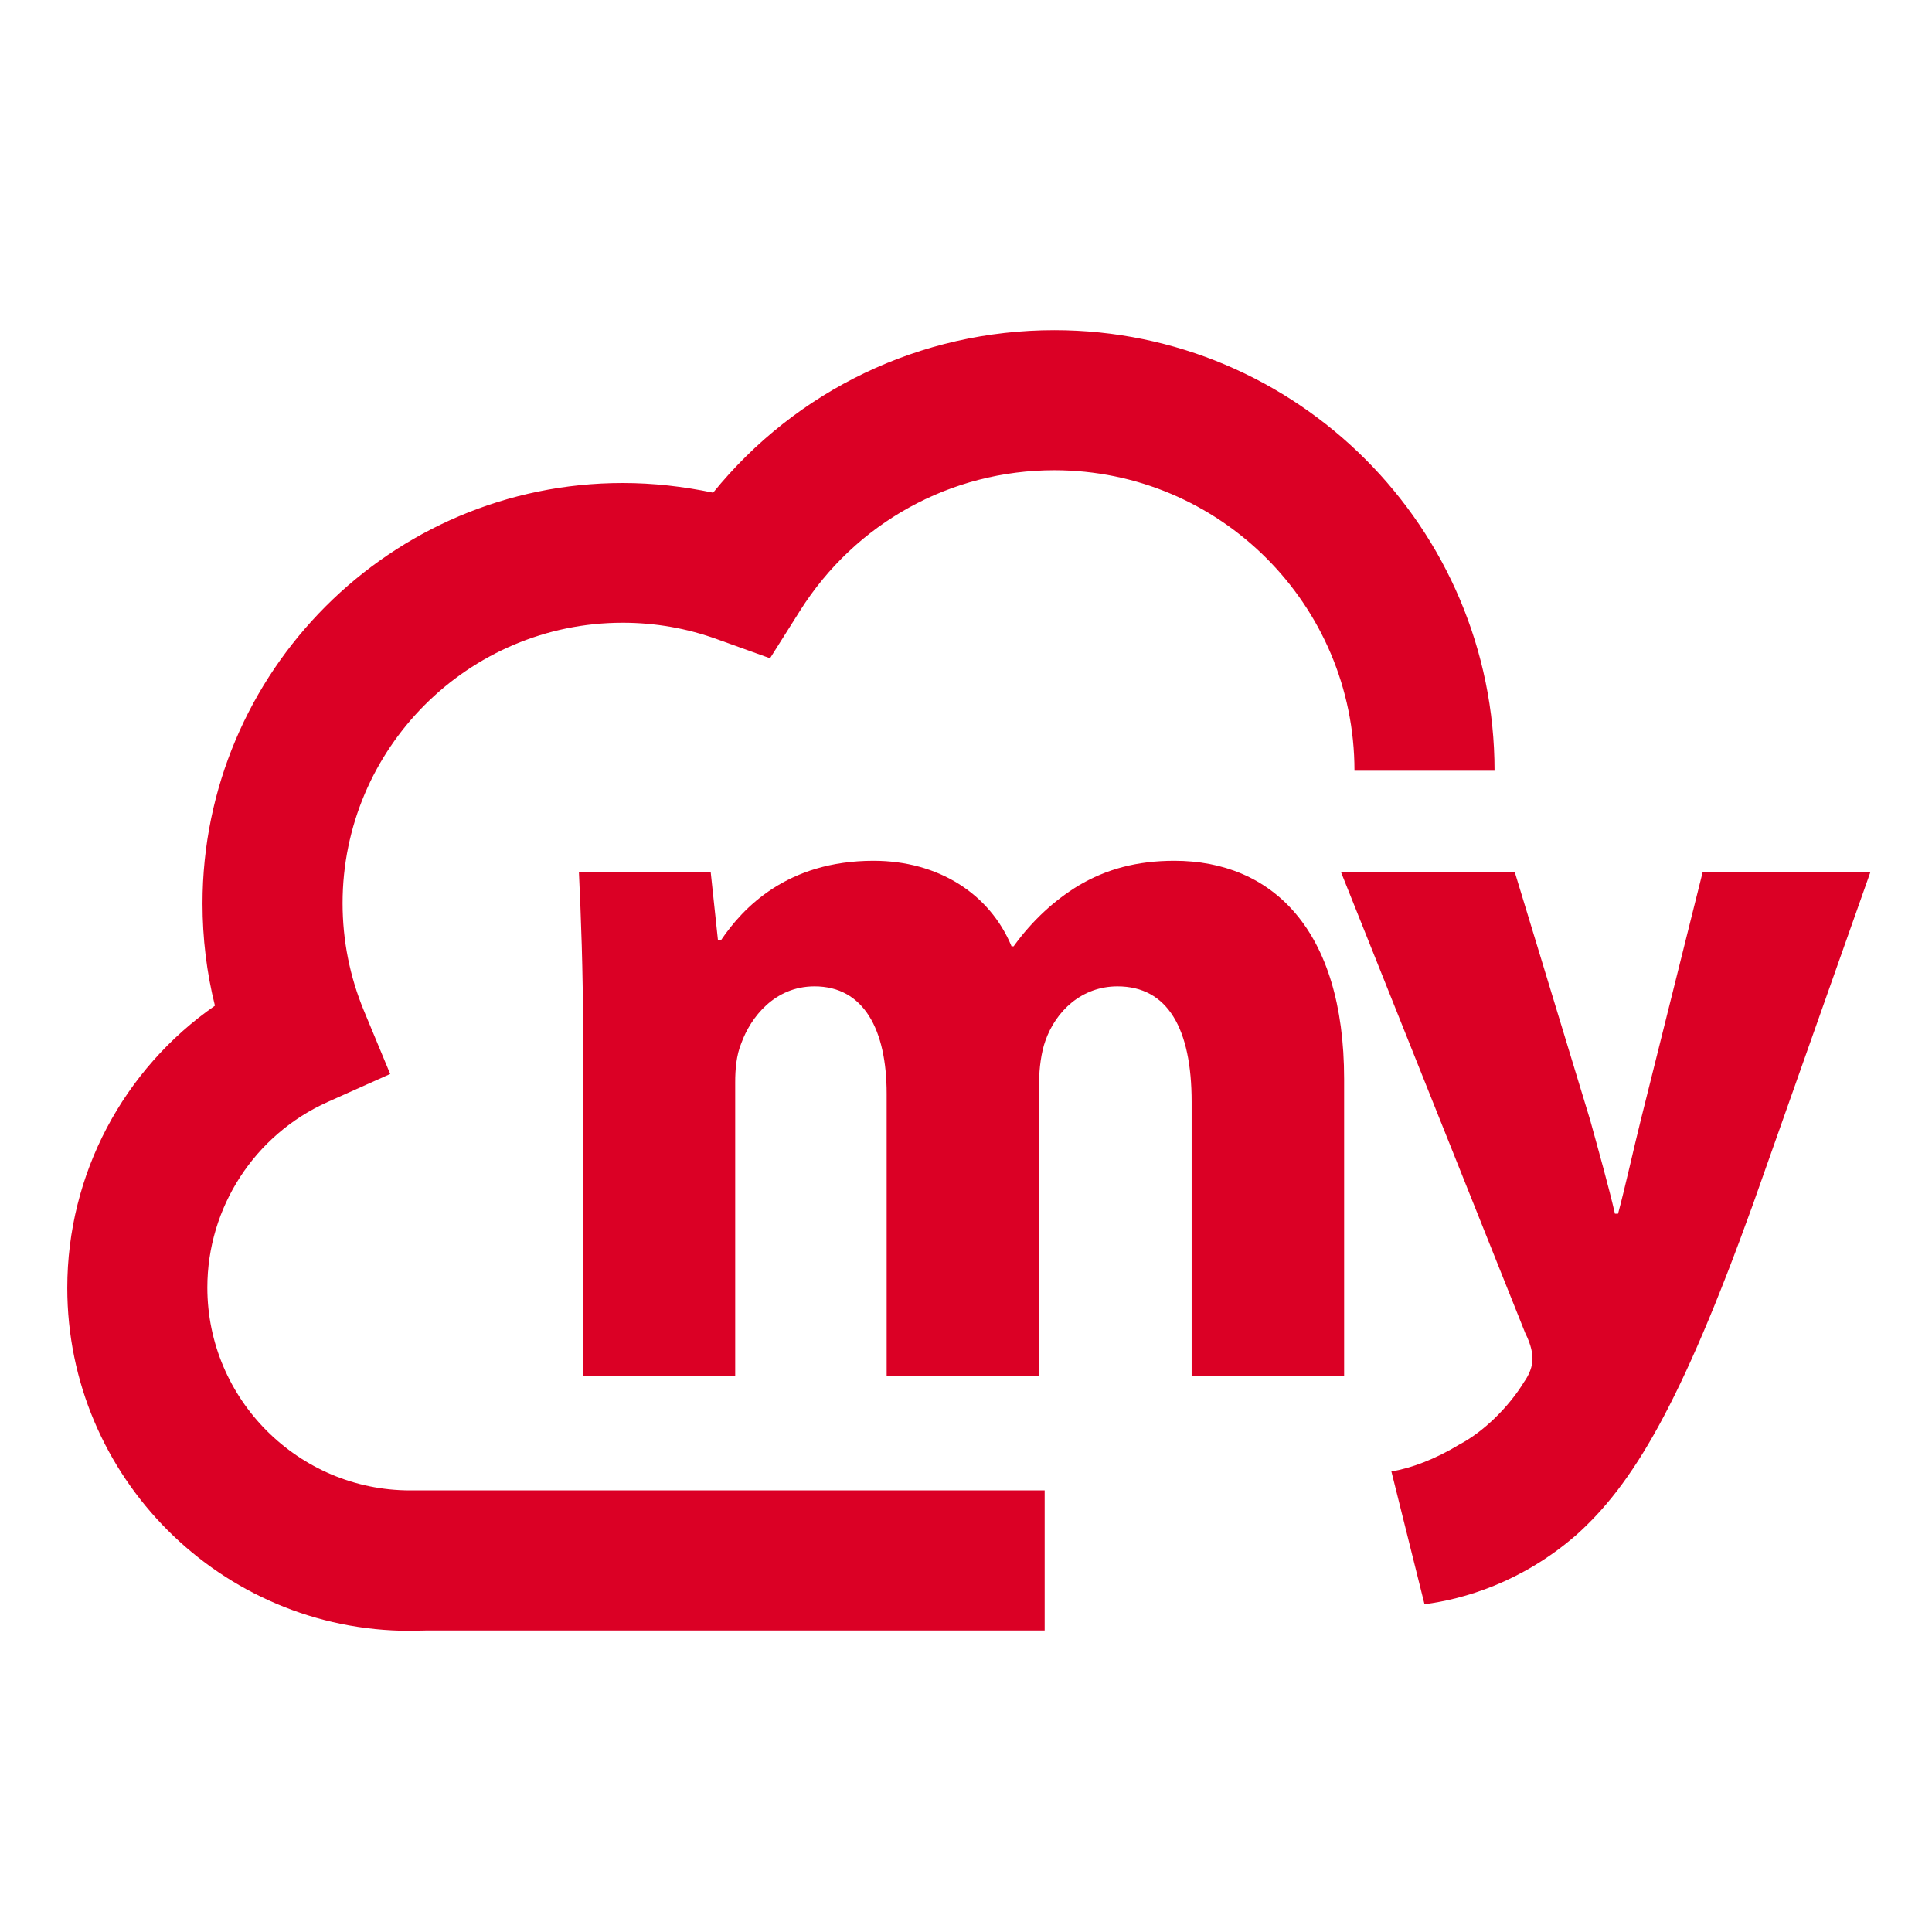
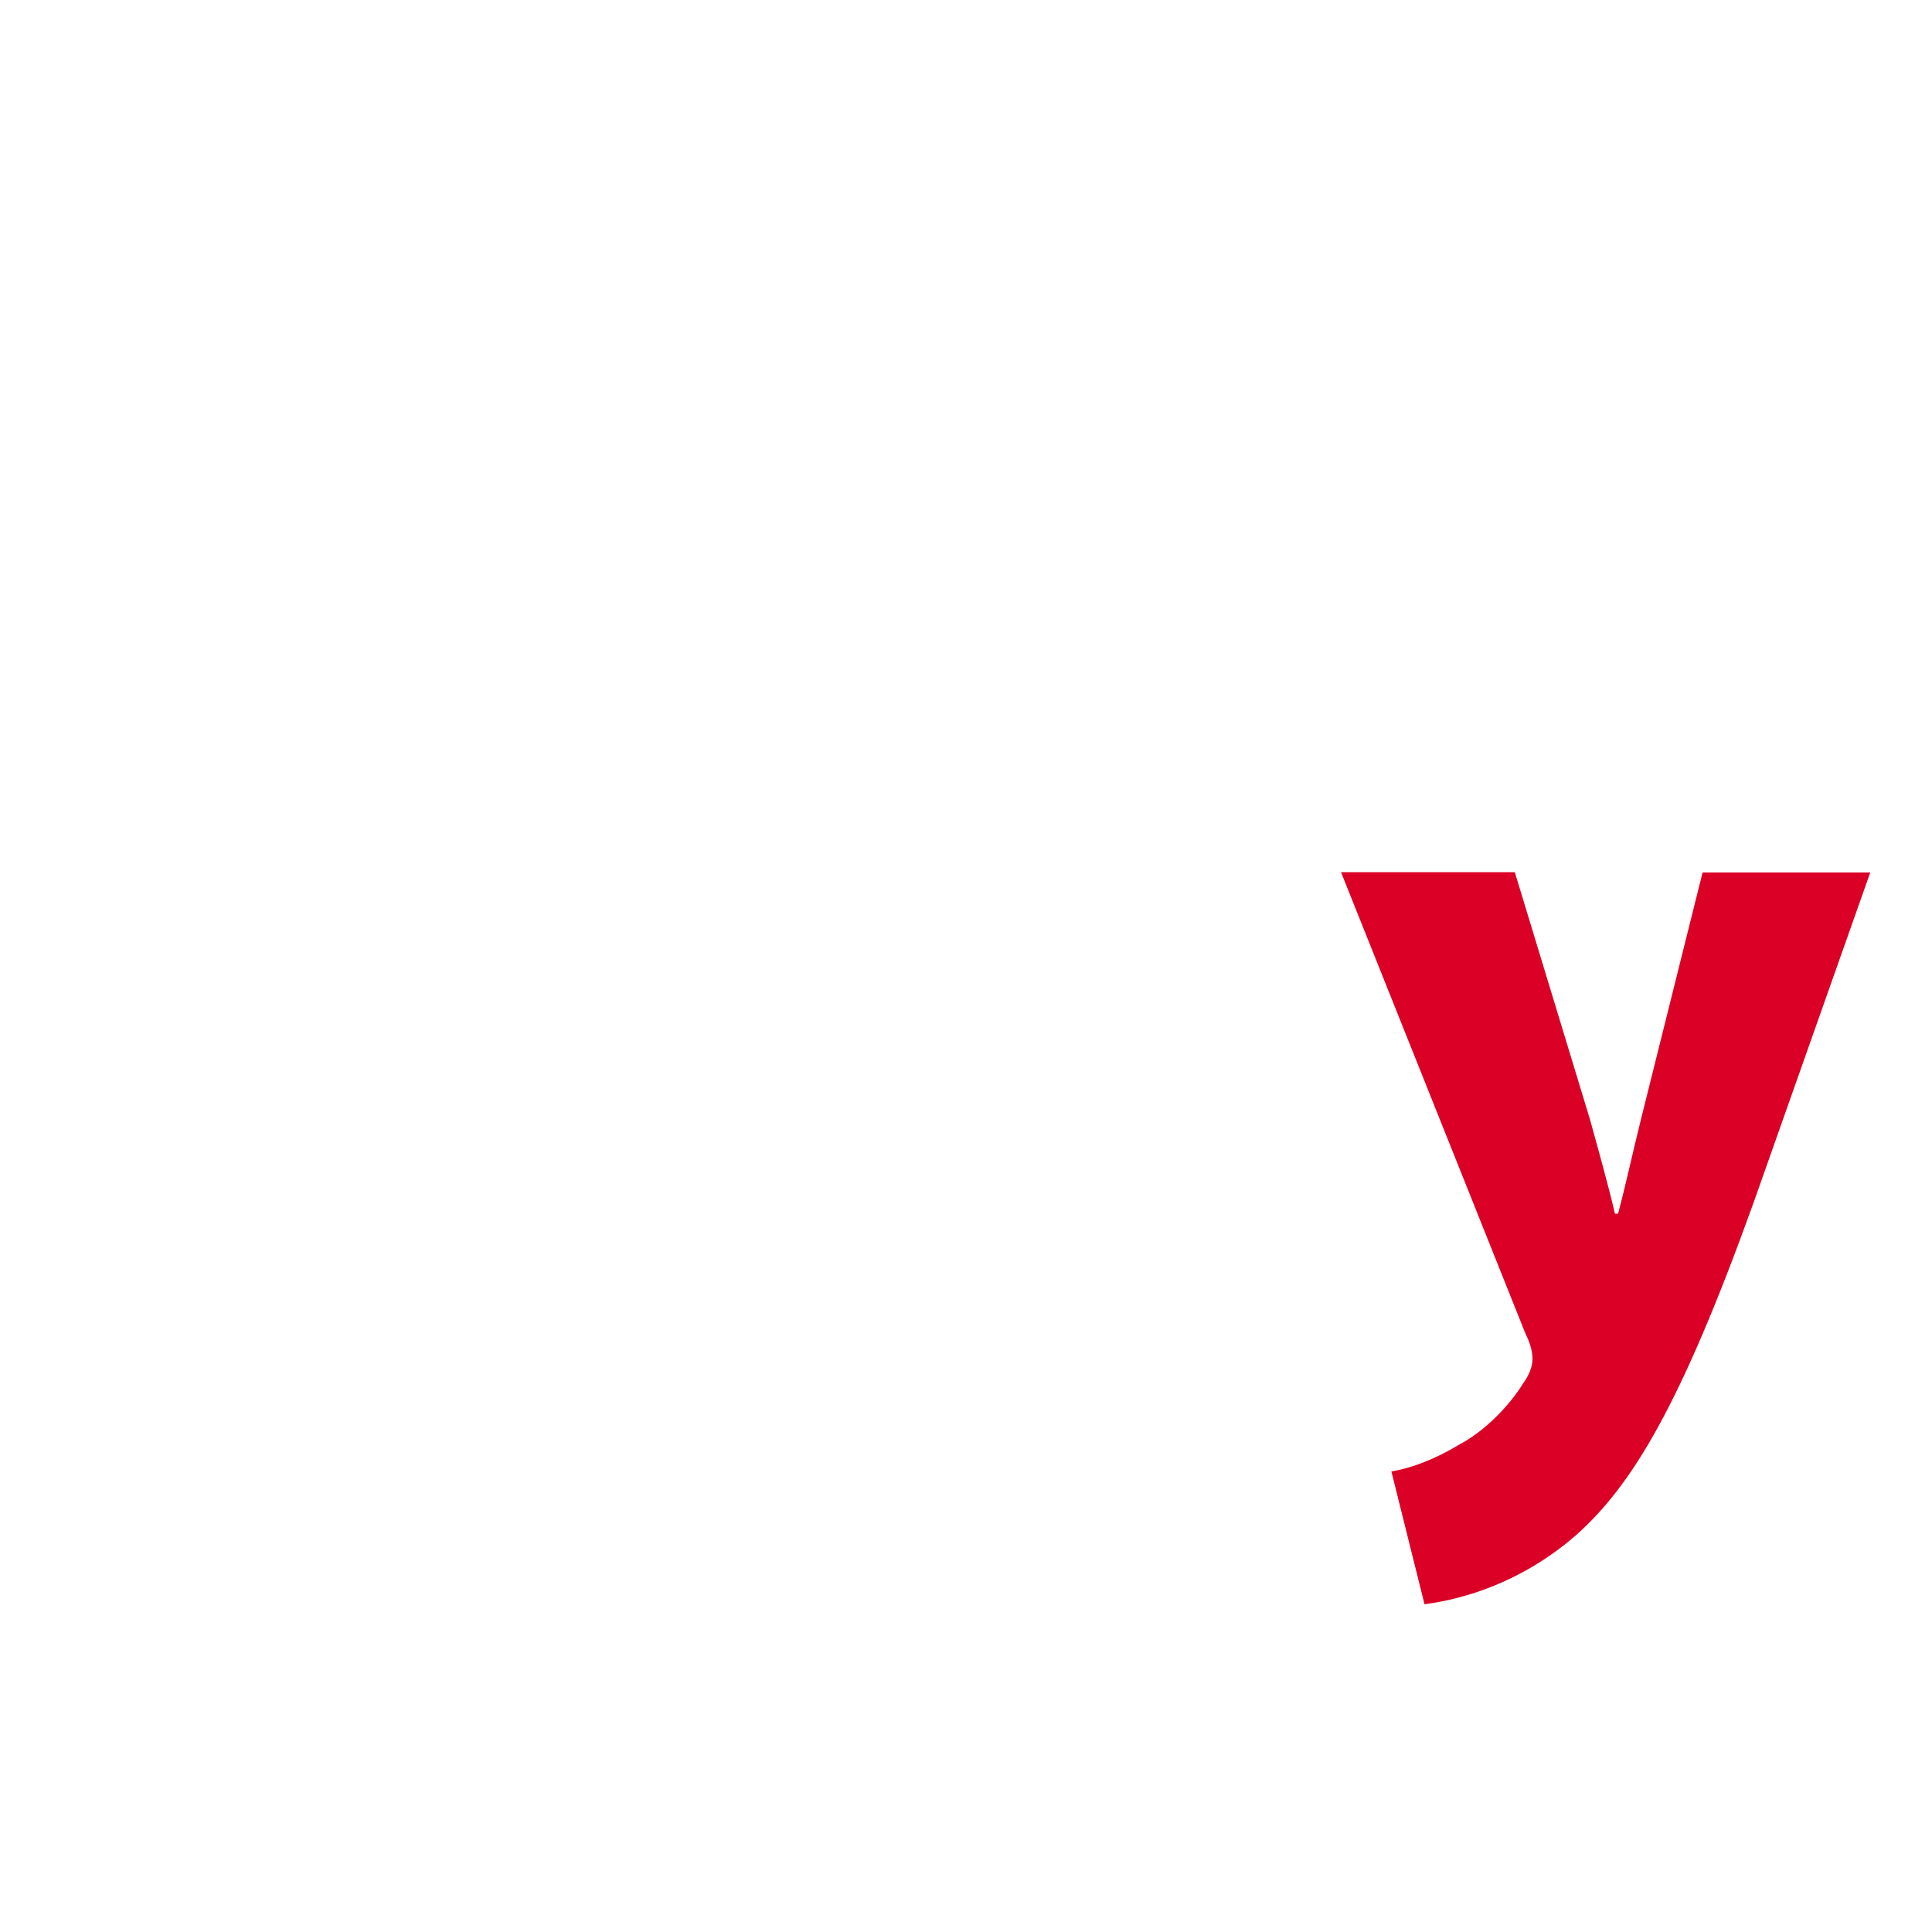
<svg xmlns="http://www.w3.org/2000/svg" width="56" height="56" viewBox="0 0 56 56">
  <defs>
    <style>
      .cls-1 {
        fill: #fff;
      }

      .cls-1, .cls-2 {
        stroke-width: 0px;
      }

      .cls-2 {
        fill: #db0025;
      }
    </style>
  </defs>
  <g id="_圖層_2" data-name="圖層 2">
-     <rect class="cls-1" width="56" height="56" />
-   </g>
+     </g>
  <g id="_圖層_1" data-name="圖層 1">
-     <path class="cls-2" d="M16.9,29.94c0-1.82-.06-3.38-.12-4.66h3.82l.21,1.97h.09c.63-.93,1.91-2.3,4.42-2.3,1.88,0,3.37.96,4,2.48h.06c.54-.75,1.19-1.34,1.88-1.76.81-.48,1.7-.72,2.78-.72,2.81,0,4.92,1.97,4.92,6.33v8.61h-4.42v-7.95c0-2.12-.69-3.35-2.15-3.35-1.04,0-1.79.72-2.09,1.58-.12.33-.18.81-.18,1.17v8.55h-4.42v-8.19c0-1.85-.66-3.11-2.09-3.11-1.16,0-1.85.9-2.12,1.64-.15.36-.18.78-.18,1.14v8.52h-4.42v-9.95Z" />
    <path class="cls-2" d="M43.91,25.29l2.18,7.17c.24.87.54,1.94.72,2.72h.09c.21-.78.45-1.88.66-2.72l1.79-7.17h4.86l-3.4,9.62c-2.09,5.8-3.49,8.13-5.13,9.59-1.58,1.37-3.25,1.85-4.39,2l-.96-3.85c.57-.09,1.28-.36,1.97-.78.69-.36,1.43-1.08,1.88-1.82.15-.21.24-.45.24-.66,0-.15-.03-.39-.21-.75l-5.34-13.36h5.04Z" />
-     <path class="cls-2" d="M11.88,47.27c-5.48,0-9.93-4.46-9.93-9.94,0-3.3,1.63-6.34,4.28-8.18-.24-.96-.36-1.95-.36-2.96,0-6.72,5.46-12.19,12.18-12.19.88,0,1.76.1,2.62.28,2.41-2.97,6.01-4.71,9.89-4.71,7.04,0,12.76,5.73,12.76,12.77h-4.06c0-4.81-3.9-8.71-8.7-8.71-3,0-5.76,1.52-7.37,4.07l-.87,1.38-1.53-.55c-.88-.32-1.8-.48-2.74-.48-4.48,0-8.12,3.65-8.12,8.13,0,1.08.21,2.13.62,3.12l.76,1.83-1.81.81c-2.12.95-3.49,3.06-3.49,5.38,0,3.24,2.64,5.88,5.88,5.88.1,0,.2,0,.31,0h.11s17.97,0,17.97,0v4.06H12.34c-.15,0-.31.01-.46.01h0Z" />
  </g>
</svg>